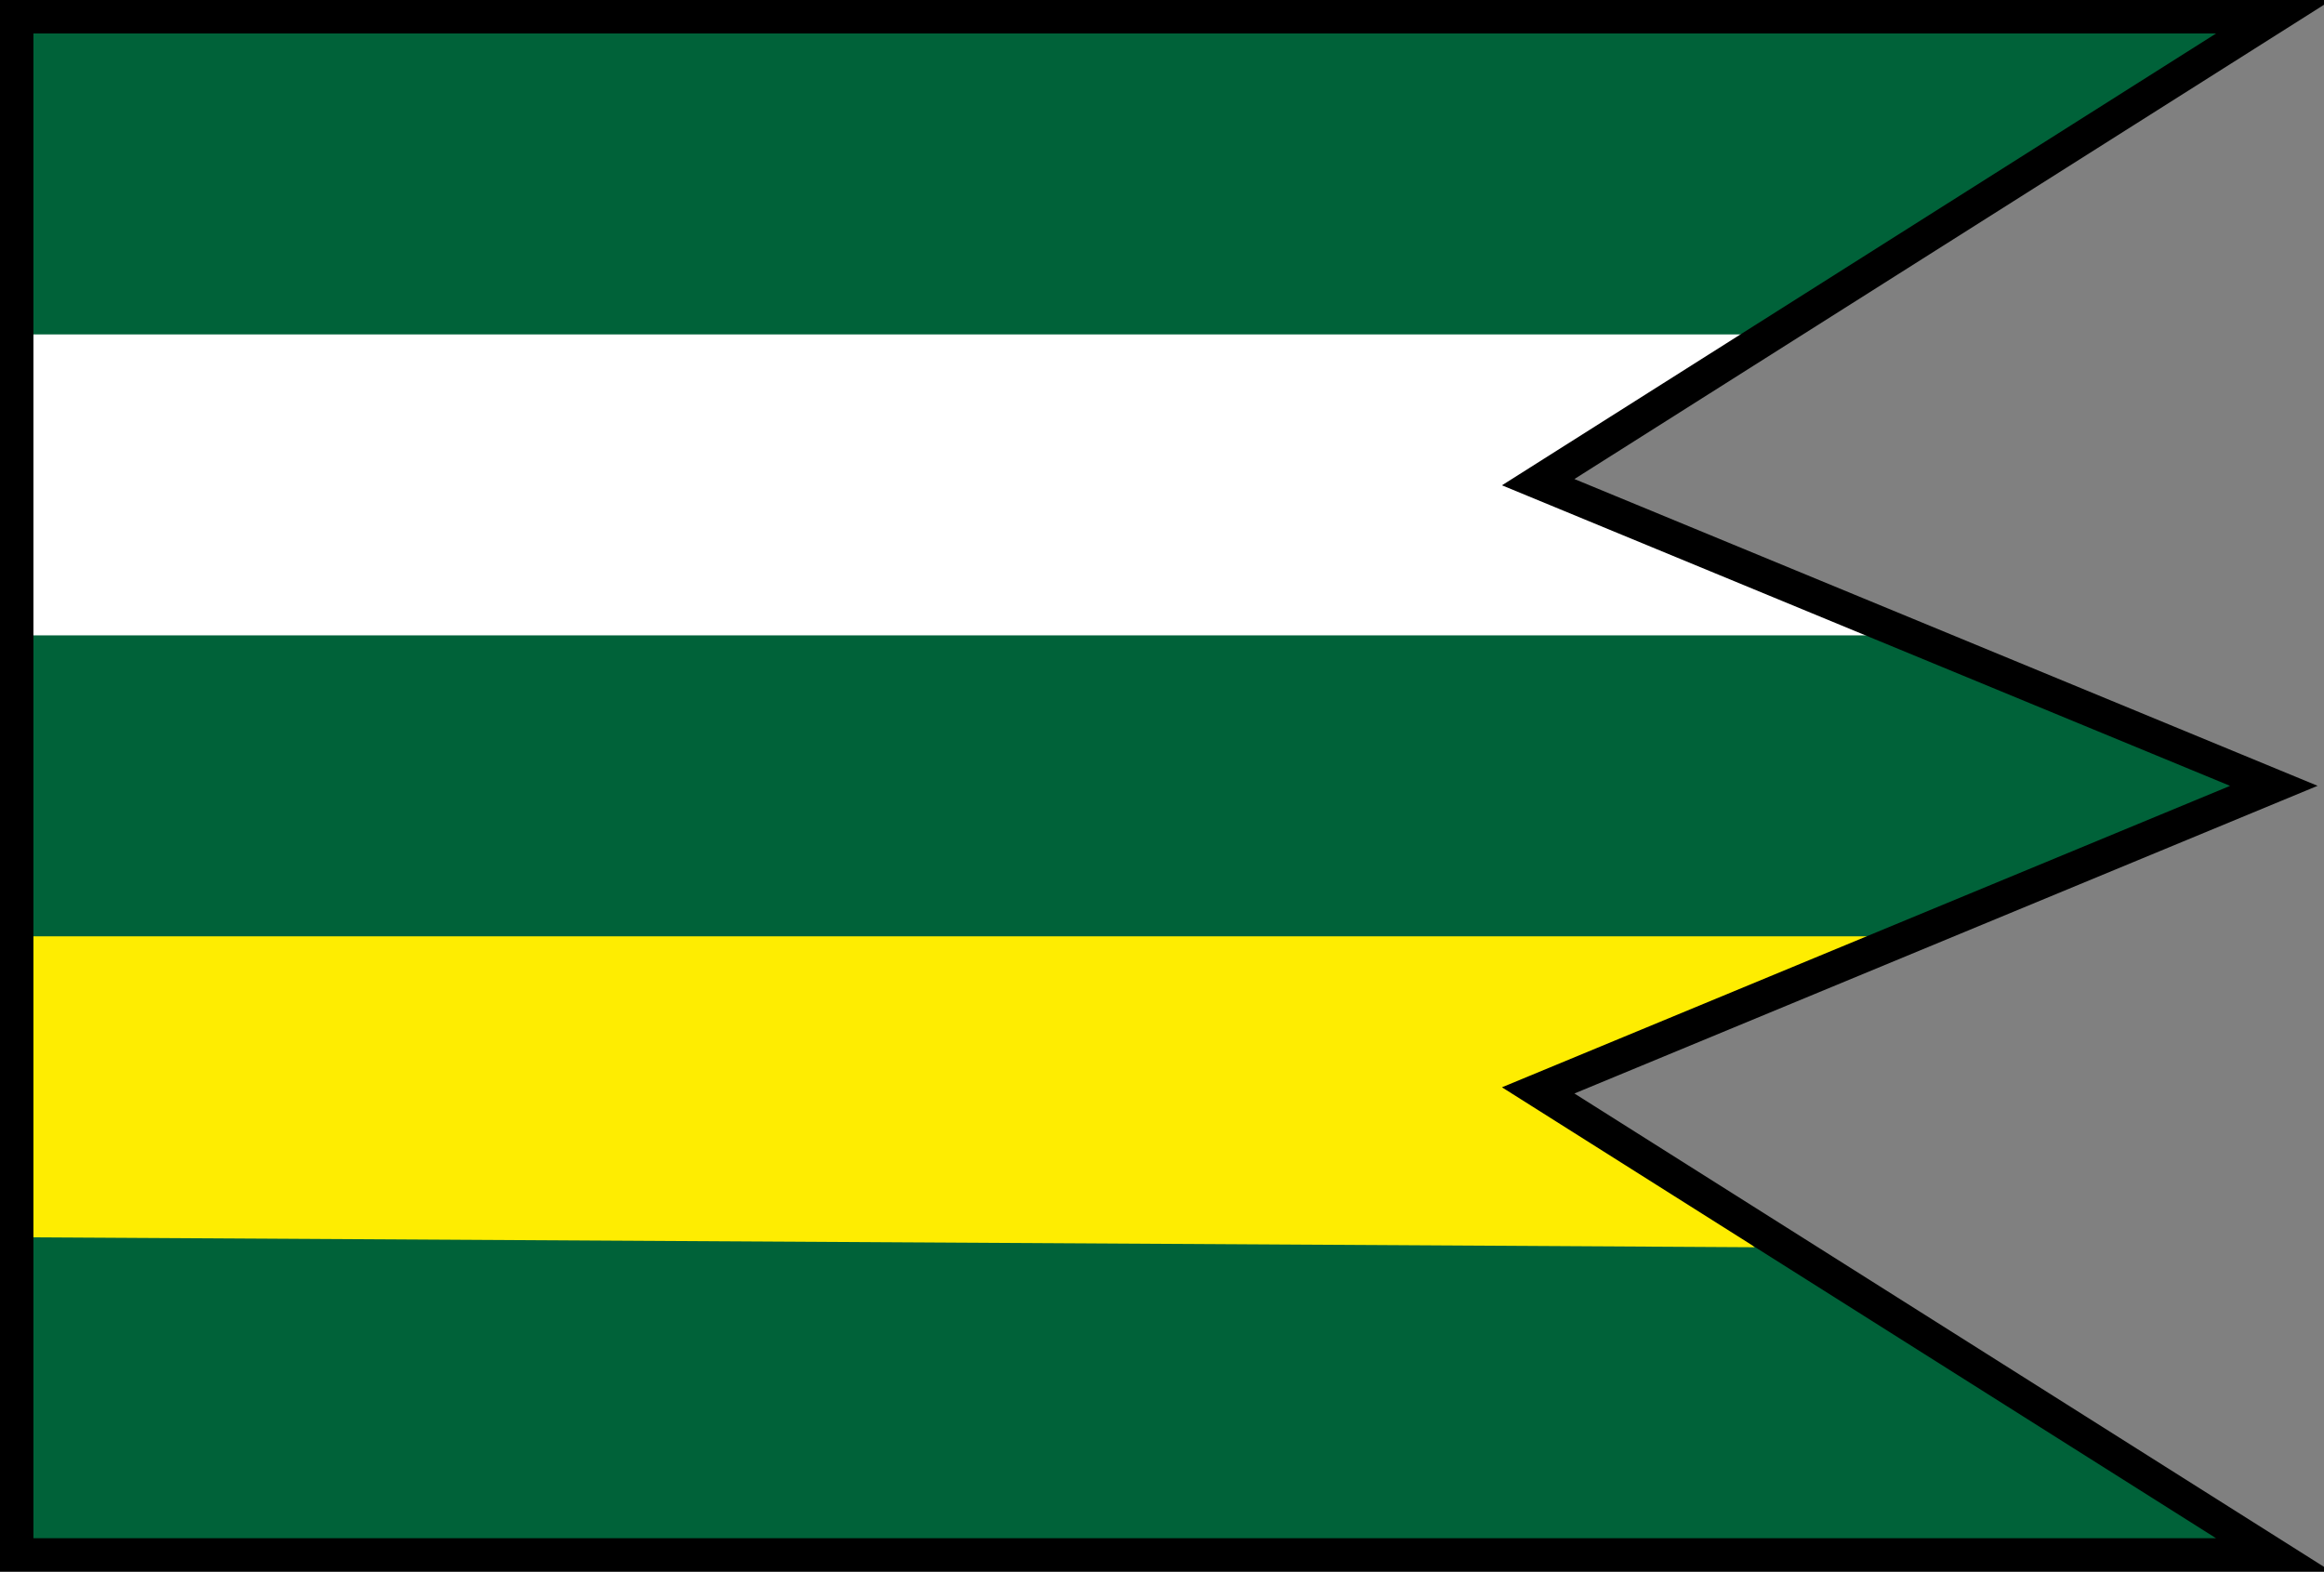
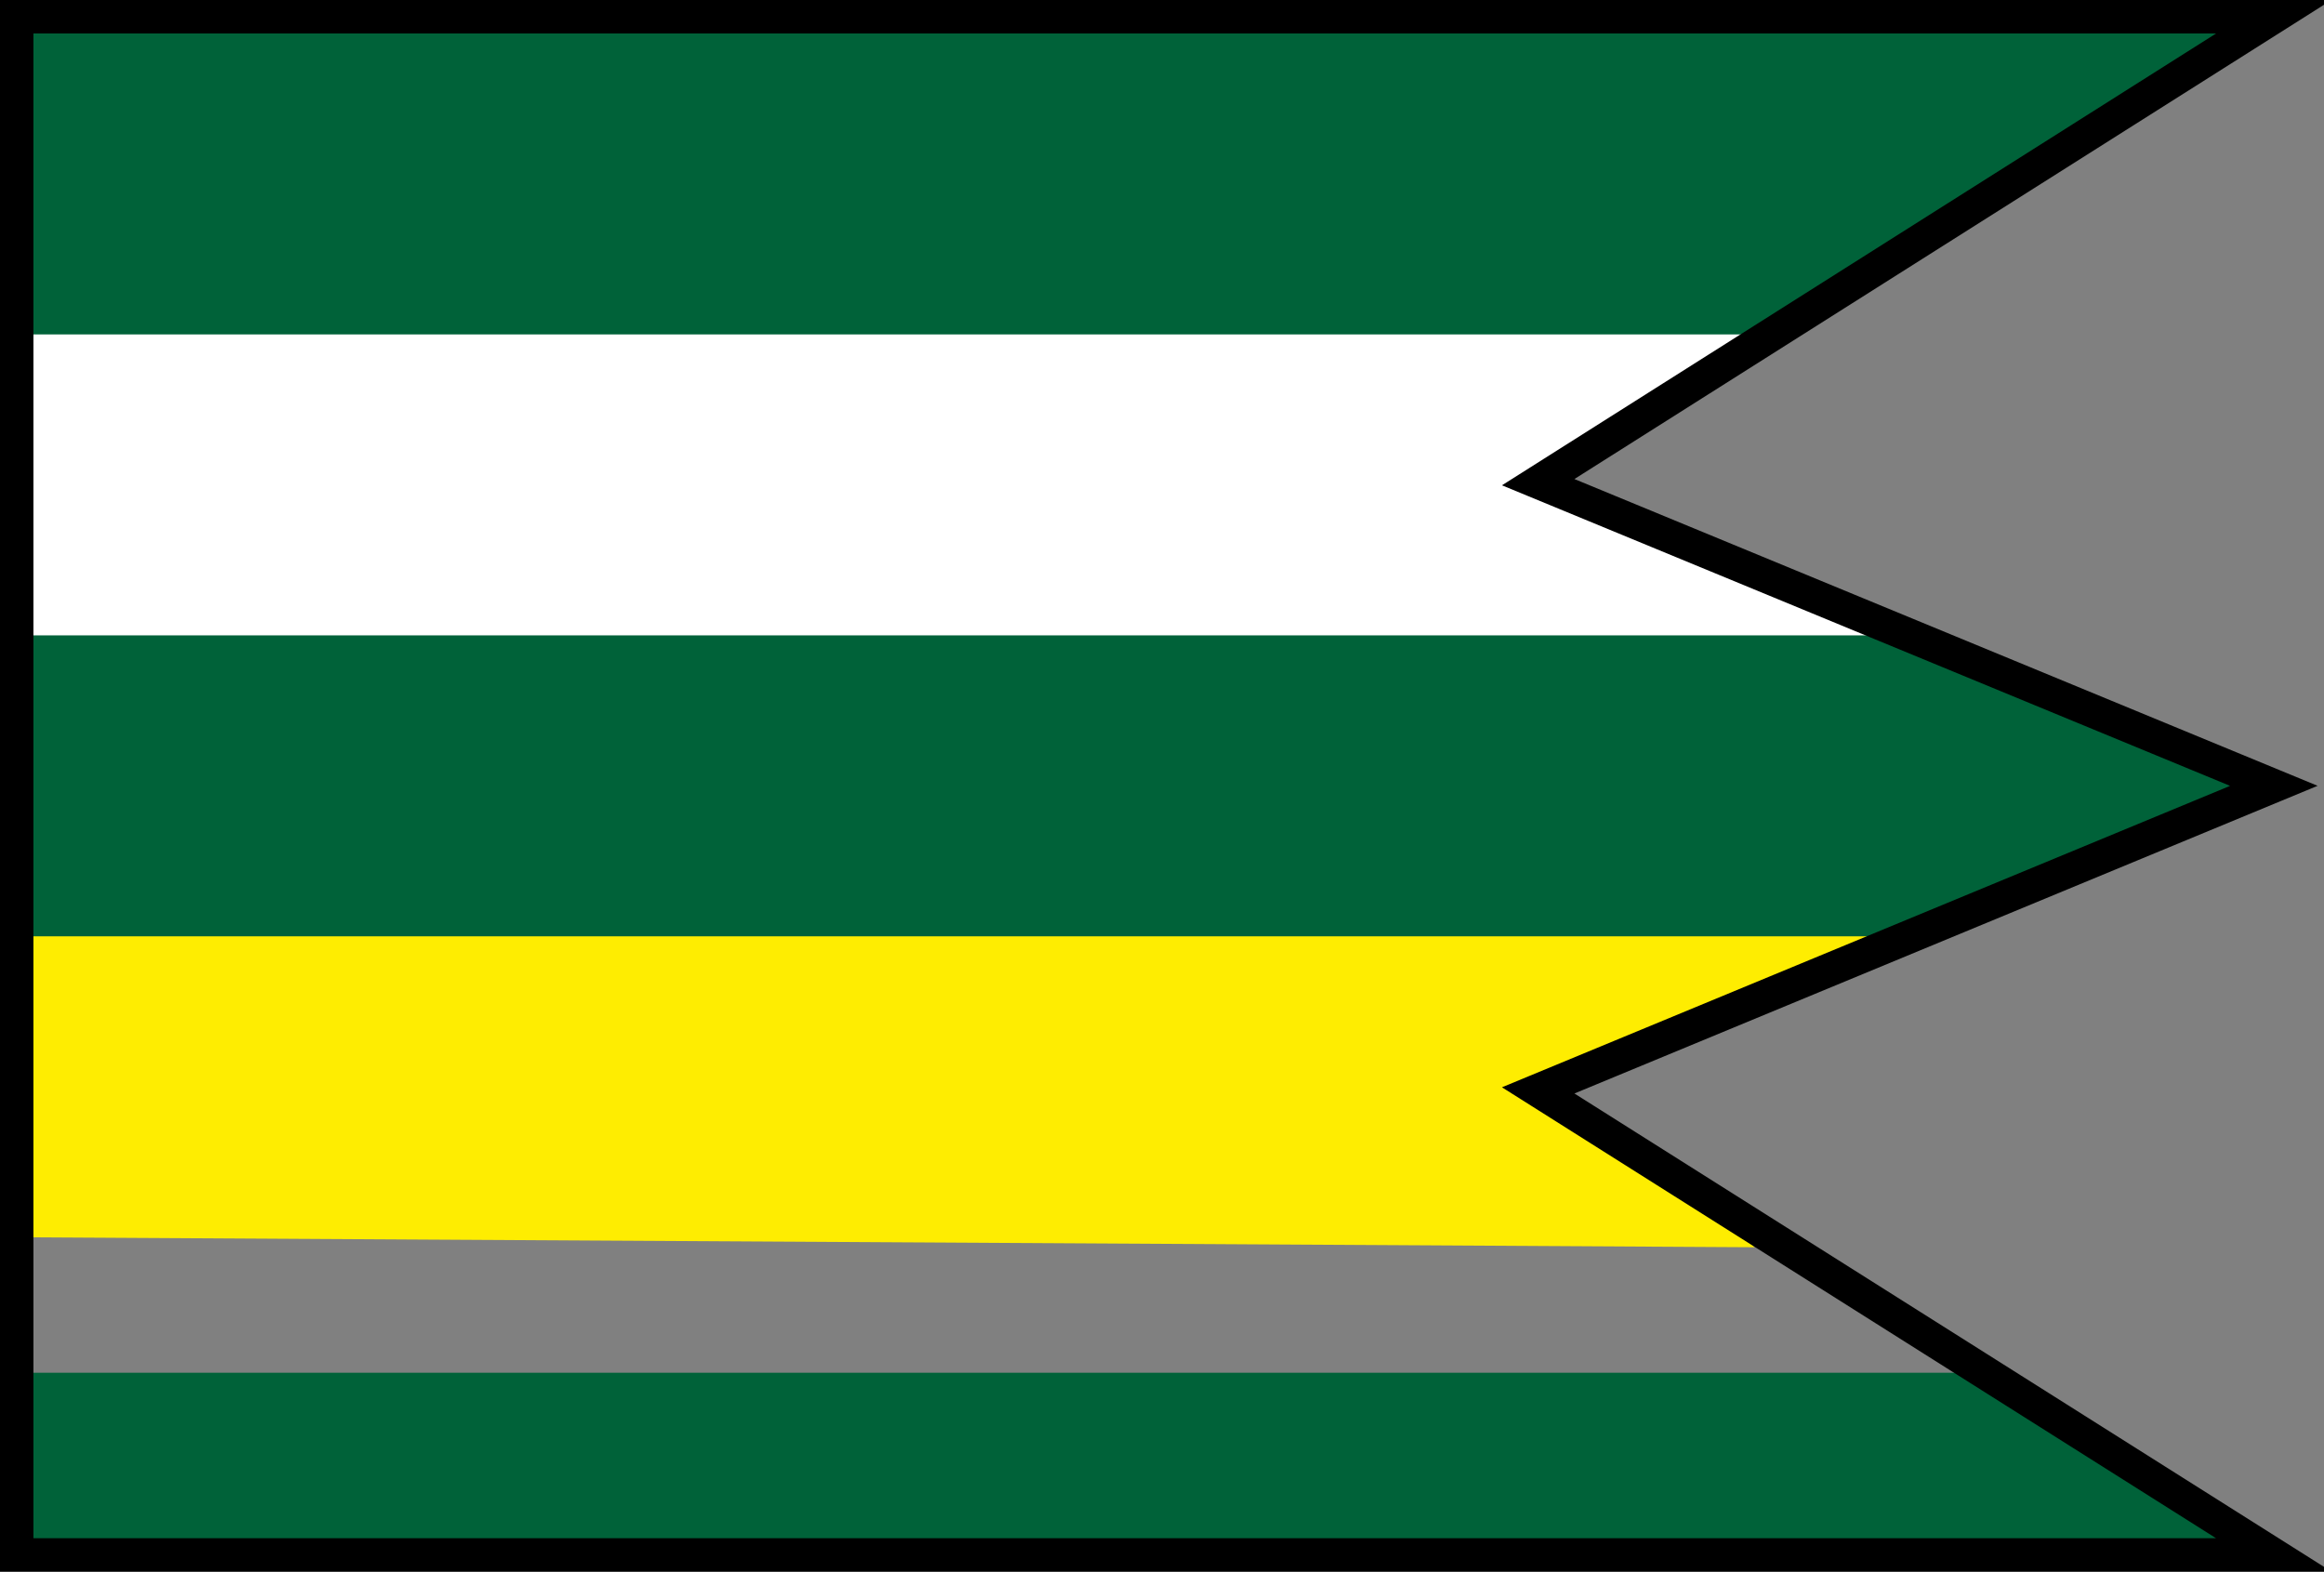
<svg xmlns="http://www.w3.org/2000/svg" width="139mm" height="94mm" viewBox="0 0 139 94">
  <rect x="0" y="0" width="139" height="94" fill="#808080" stroke="none" />
  <path d="M1 82.101V93h134.142l-16.358-10.899Z" style="fill:#006239;stroke-width:.397;fill-opacity:1" />
-   <path d="M1.49 73 .954 83.292l118.422-.584L104.051 73Z" style="fill:#006239;stroke-width:.397;fill-opacity:1" />
  <path d="m.799 64 .337 10 103.822.597L92.484 64Z" style="fill:#feed01;stroke-width:.397;fill-opacity:1" />
  <path d="M1.147 55 .805 65h90.961l24.105-10Z" style="fill:#feed01;stroke-width:.397;fill-opacity:1" />
  <path d="M1.3 46v10h114.29l20.233-10z" style="fill:#006239;stroke-width:.397;fill-opacity:1" />
  <path d="M1.2 37v10h134.127l-22.345-10Z" style="fill:#006239;stroke-width:.397;fill-opacity:1" />
  <path d="M1.3 28v10h112.704L91.936 28Z" style="fill:#fff;stroke-width:.397;fill-opacity:1" />
  <path d="M1.2 19.813V29h91.367l13.569-9.187z" style="fill:#fff;stroke-width:.397;fill-opacity:1" />
  <path d="M1.4 10.8V20h105.111l13.792-9.2z" style="fill:#006239;stroke-width:.397;fill-opacity:1" />
  <path d="M1.4 1.3V11h119.547l12.948-9.7z" style="fill:#006239;stroke-width:.397;fill-opacity:1" />
  <path d="M1 1h135L92 28.838 136 47 92 65.215 136 93H1Z" style="display:inline;fill:none;fill-opacity:1;stroke:#000;stroke-width:2;stroke-miterlimit:4;stroke-dasharray:none;stroke-opacity:1;paint-order:normal" />
</svg>